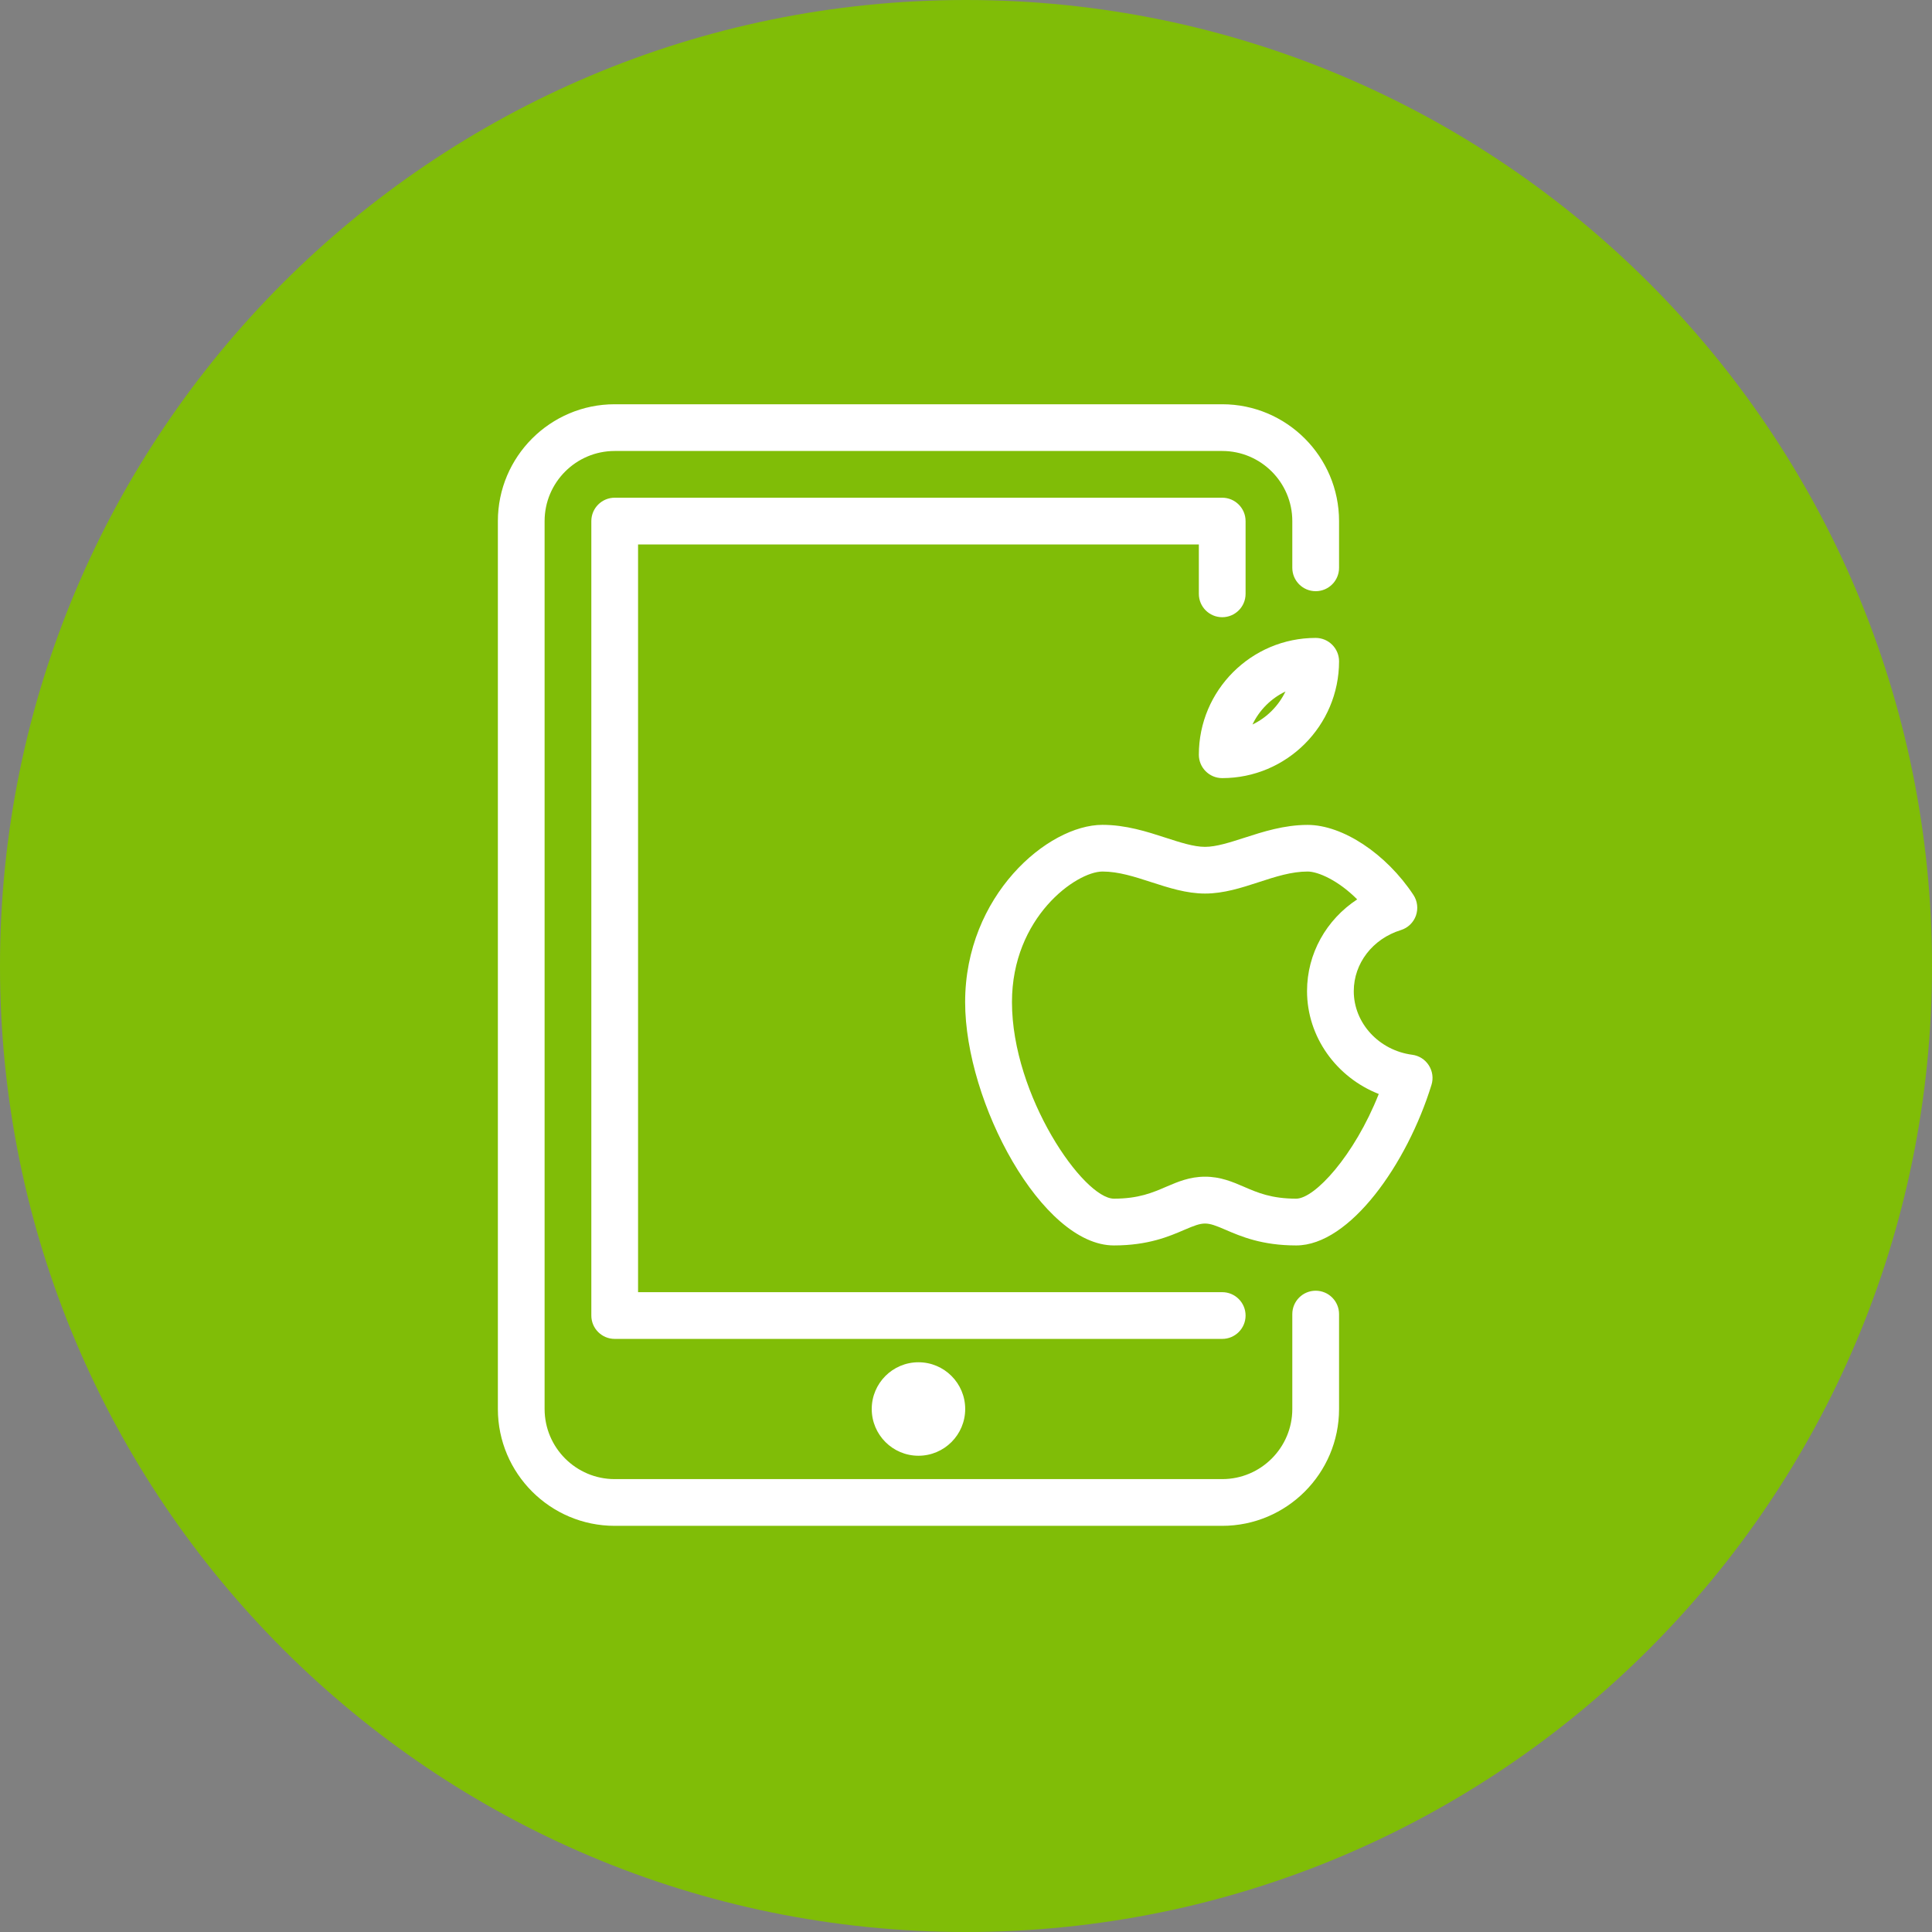
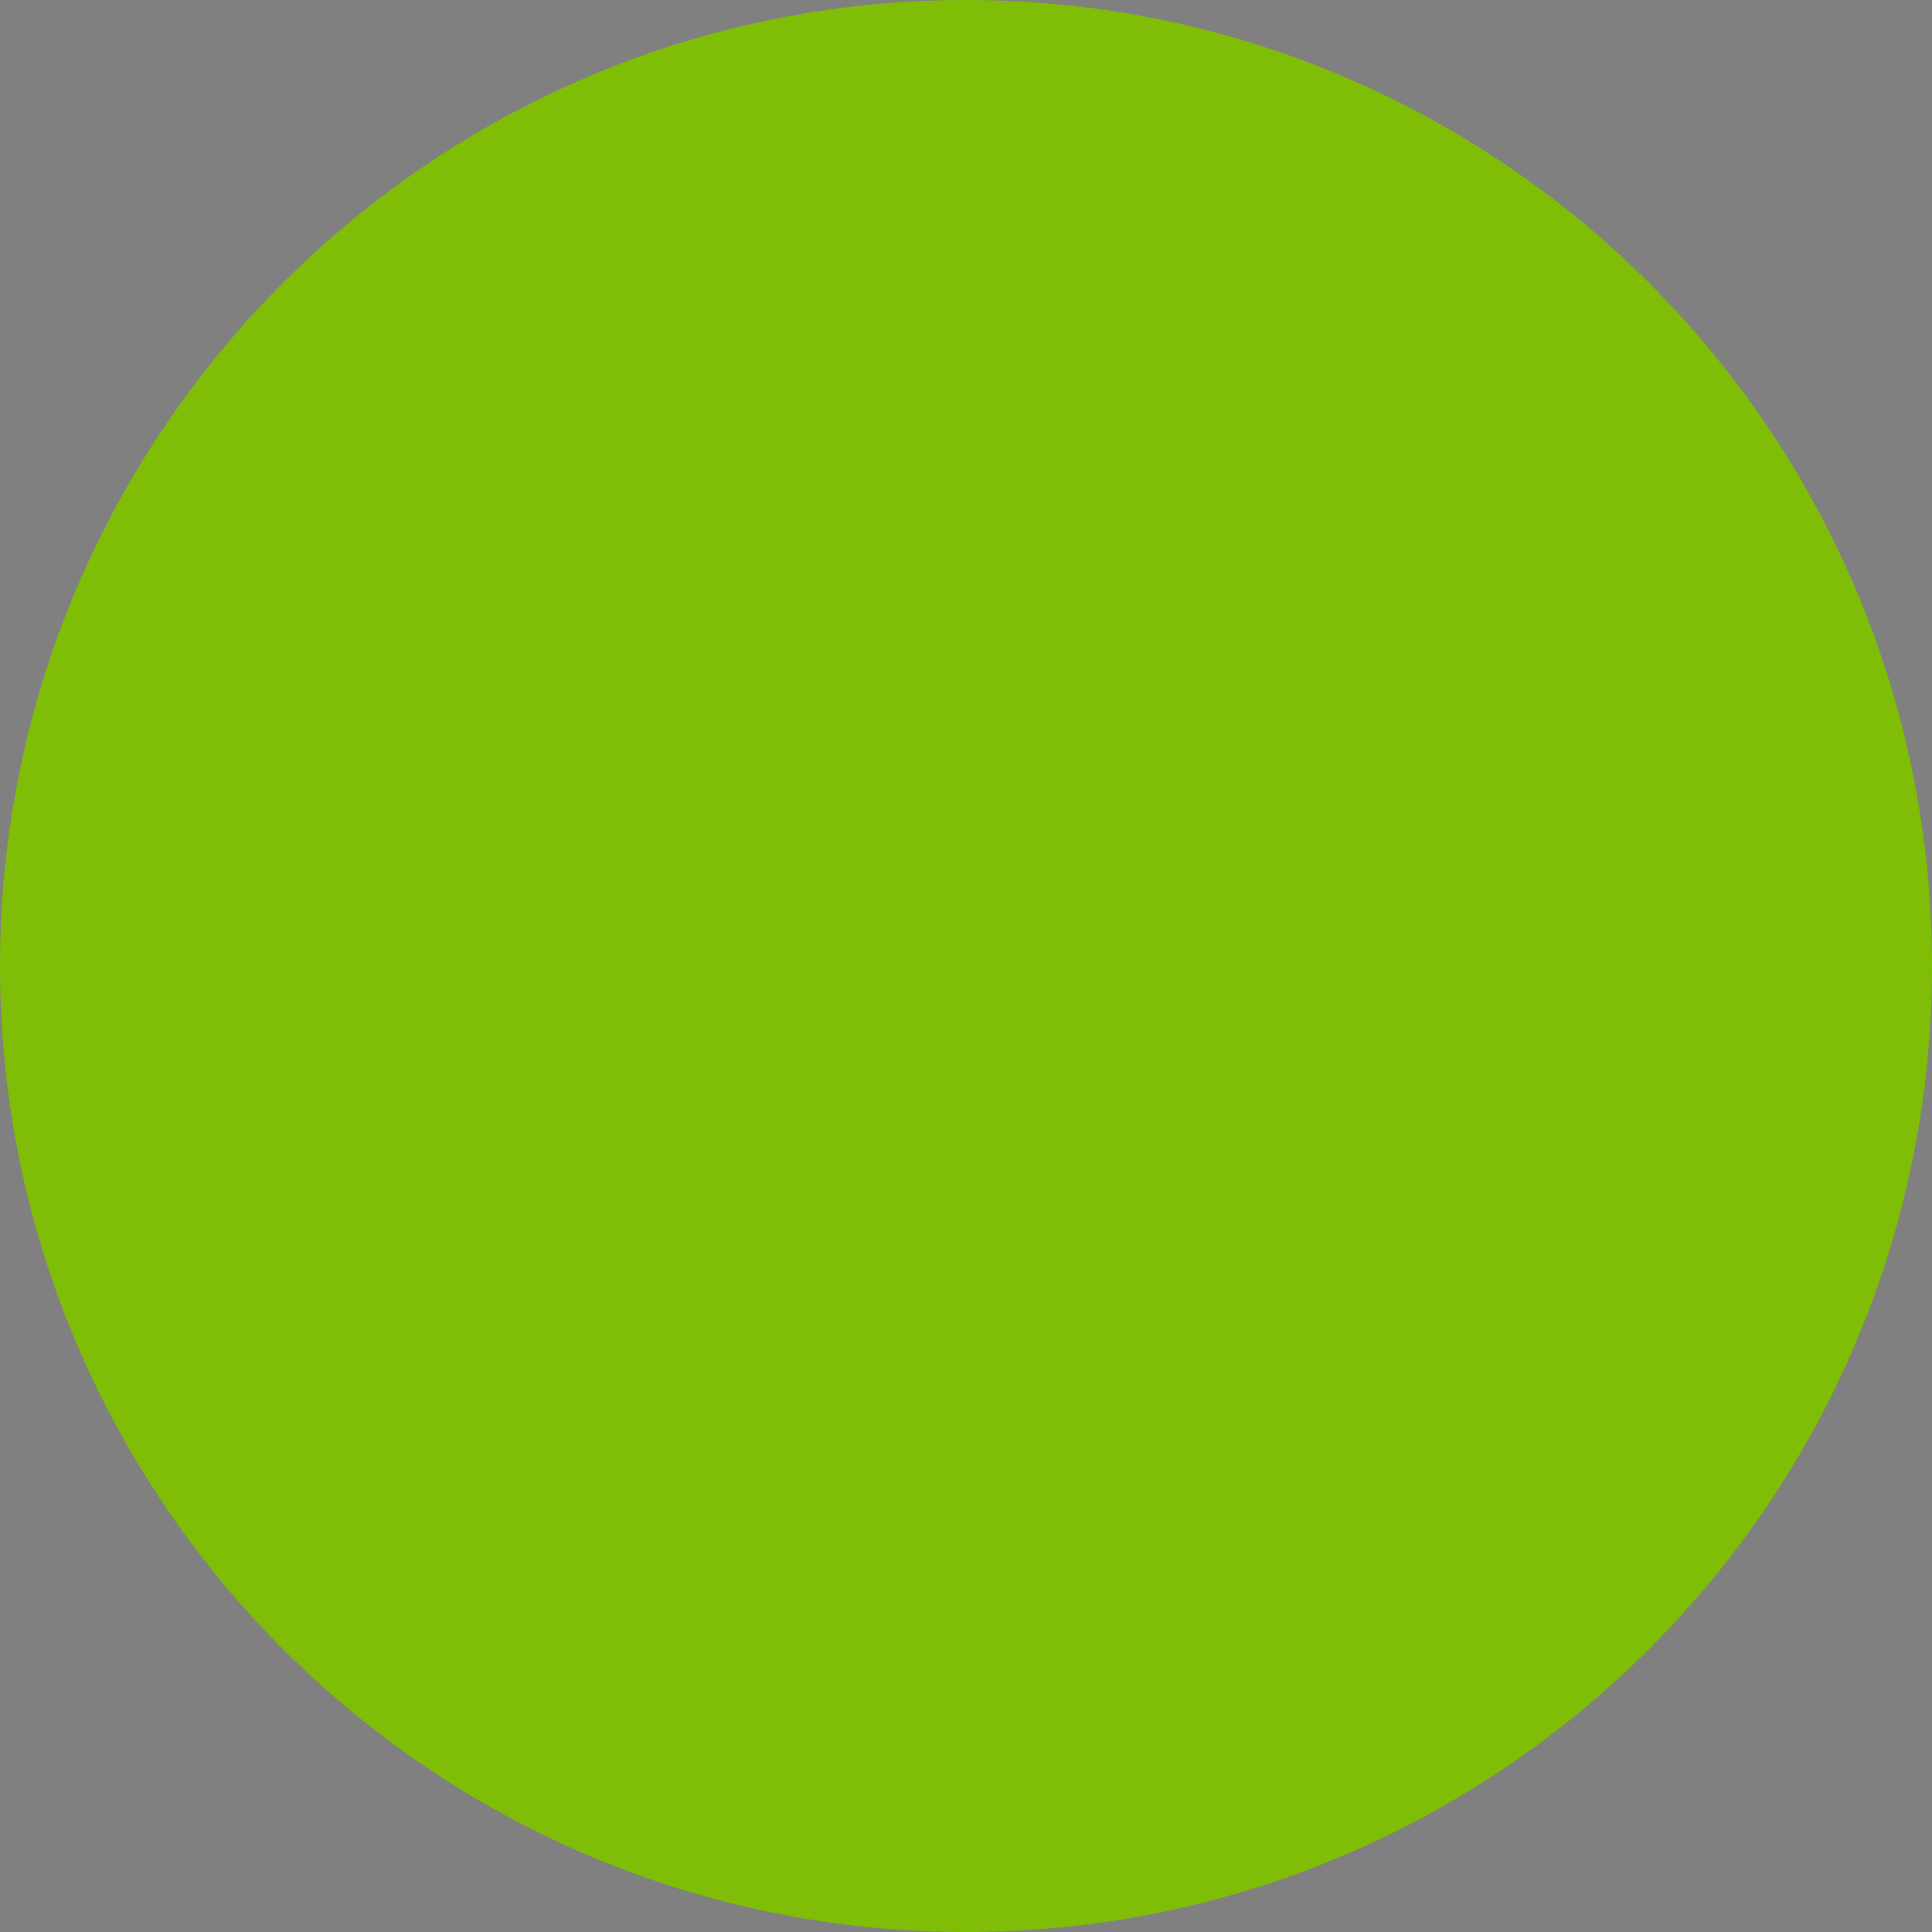
<svg xmlns="http://www.w3.org/2000/svg" width="500" zoomAndPan="magnify" viewBox="0 0 375 375" height="500" preserveAspectRatio="xMidYMid meet">
  <rect x="0" y="0" width="375" height="375" fill="#808080" stroke="none" />
  <defs>
    <clipPath id="5c227651bb">
      <path d="M 156 155 L 165 155 L 165 163 L 156 163 Z M 156 155 " />
    </clipPath>
    <clipPath id="3013bc16d4">
-       <path d="M 159.23 163.609 L 156.426 157.473 L 161.887 154.98 L 164.688 161.121 Z M 159.23 163.609 " />
-     </clipPath>
+       </clipPath>
    <clipPath id="c6500df3e7">
-       <path d="M 159.23 163.609 L 156.426 157.473 L 161.887 154.98 L 164.688 161.121 Z M 159.23 163.609 " />
-     </clipPath>
+       </clipPath>
    <clipPath id="7079f994c7">
      <path d="M 159.23 163.609 L 156.426 157.473 L 161.887 154.98 L 164.688 161.121 Z M 159.23 163.609 " />
    </clipPath>
    <clipPath id="bff361247b">
      <path d="M 187.5 0 C 83.945 0 0 83.945 0 187.5 C 0 291.055 83.945 375 187.5 375 C 291.055 375 375 291.055 375 187.5 C 375 83.945 291.055 0 187.5 0 Z M 187.5 0 " />
    </clipPath>
    <clipPath id="afd78d7490">
-       <path d="M 96.594 78.465 L 278.094 78.465 L 278.094 296.715 L 96.594 296.715 Z M 96.594 78.465 " />
-     </clipPath>
+       </clipPath>
  </defs>
  <g id="4757fc59e5">
    <g clip-rule="nonzero" clip-path="url(#5c227651bb)">
      <g clip-rule="nonzero" clip-path="url(#3013bc16d4)">
        <g clip-rule="nonzero" clip-path="url(#c6500df3e7)">
          <g clip-rule="nonzero" clip-path="url(#7079f994c7)">
-             <path style=" stroke:none;fill-rule:evenodd;fill:#000000;fill-opacity:1;" d="M 161.906 155.594 L 161.738 155.223 C 161.711 155.168 161.738 155.102 161.797 155.074 C 161.855 155.047 161.922 155.07 161.949 155.129 L 164.617 160.973 C 164.641 161.031 164.617 161.098 164.559 161.125 C 164.5 161.148 164.43 161.125 164.406 161.07 L 164.238 160.699 L 161.703 161.855 C 161.688 161.77 161.664 161.68 161.625 161.598 C 161.48 161.285 161.203 161.074 160.887 161.004 C 161.039 160.719 161.062 160.371 160.922 160.059 C 160.777 159.746 160.5 159.535 160.184 159.465 C 160.336 159.18 160.363 158.832 160.219 158.52 C 160.078 158.207 159.797 157.996 159.48 157.926 C 159.637 157.641 159.66 157.293 159.516 156.98 C 159.477 156.895 159.43 156.82 159.371 156.75 Z M 162.73 157.398 L 162.086 155.992 L 160.07 156.914 C 159.996 156.945 159.961 157.031 159.992 157.102 L 160.52 158.254 C 160.551 158.324 160.637 158.352 160.711 158.316 Z M 162.898 160.848 L 161.734 158.297 L 160.68 158.777 C 160.633 158.797 160.609 158.855 160.633 158.902 L 161.719 161.281 C 161.738 161.328 161.797 161.348 161.844 161.328 Z M 161.957 158.195 L 163.121 160.742 L 163.43 160.602 C 163.453 160.594 163.469 160.574 163.48 160.551 C 163.488 160.527 163.488 160.5 163.477 160.477 L 162.391 158.098 C 162.383 158.074 162.363 158.059 162.34 158.051 C 162.312 158.043 162.289 158.043 162.266 158.055 Z M 160.848 162.816 L 158.922 162.734 C 158.867 162.734 158.82 162.703 158.801 162.656 L 158.379 161.738 L 160.203 161.41 Z M 158.285 161.527 L 157.879 160.641 L 159.512 159.895 L 160.105 161.199 L 158.312 161.52 C 158.301 161.52 158.293 161.523 158.285 161.527 Z M 157.785 160.438 L 157.379 159.547 C 157.391 159.543 157.398 159.539 157.406 159.531 L 158.824 158.387 L 159.418 159.691 Z M 157.285 159.34 L 156.867 158.422 C 156.844 158.371 156.852 158.32 156.887 158.277 L 158.086 156.77 L 158.727 158.176 Z M 158.273 156.625 C 158.684 156.5 159.129 156.688 159.305 157.078 C 159.484 157.465 159.336 157.926 158.973 158.152 Z M 158.977 158.164 C 159.387 158.039 159.832 158.227 160.008 158.613 C 160.188 159.004 160.035 159.465 159.672 159.691 Z M 159.68 159.703 C 160.09 159.578 160.531 159.762 160.711 160.152 C 160.891 160.543 160.738 161 160.375 161.227 Z M 160.383 161.242 C 160.789 161.117 161.234 161.301 161.414 161.691 C 161.59 162.082 161.441 162.539 161.078 162.766 Z M 160.383 161.242 " />
-           </g>
+             </g>
        </g>
      </g>
    </g>
    <g clip-rule="nonzero" clip-path="url(#bff361247b)">
      <rect x="0" width="375" y="0" height="375" style="fill:#80bd07;fill-opacity:1;stroke:none;" />
    </g>
    <g clip-rule="nonzero" clip-path="url(#afd78d7490)">
      <path style=" stroke:none;fill-rule:nonzero;fill:#ffffff;fill-opacity:1;" d="M 255.375 250.527 C 252.871 250.527 250.836 252.559 250.836 255.062 L 250.836 273.484 C 250.836 280.988 244.734 287.094 237.23 287.094 L 119.312 287.094 C 111.812 287.094 105.707 280.988 105.707 273.484 L 105.707 101.145 C 105.707 93.641 111.812 87.535 119.312 87.535 L 237.23 87.535 C 244.734 87.535 250.836 93.641 250.836 101.145 L 250.836 110.215 C 250.836 112.719 252.871 114.75 255.375 114.75 C 257.875 114.75 259.91 112.719 259.91 110.215 L 259.91 101.145 C 259.91 88.645 249.742 78.465 237.23 78.465 L 119.312 78.465 C 106.805 78.465 96.637 88.645 96.637 101.145 L 96.637 273.484 C 96.637 285.984 106.805 296.164 119.312 296.164 L 237.23 296.164 C 249.742 296.164 259.91 285.984 259.91 273.484 L 259.91 255.062 C 259.91 252.559 257.875 250.527 255.375 250.527 Z M 232.695 105.68 L 232.695 115.266 C 232.695 117.77 234.727 119.801 237.23 119.801 C 239.734 119.801 241.766 117.77 241.766 115.266 L 241.766 101.145 C 241.766 98.641 239.734 96.605 237.23 96.605 L 119.312 96.605 C 116.809 96.605 114.777 98.641 114.777 101.145 L 114.777 255.344 C 114.777 257.848 116.809 259.879 119.312 259.879 L 237.23 259.879 C 239.734 259.879 241.766 257.848 241.766 255.344 C 241.766 252.84 239.734 250.809 237.23 250.809 L 123.848 250.809 L 123.848 105.68 Z M 277.332 206.781 C 276.617 205.656 275.438 204.902 274.113 204.73 C 267.645 203.879 262.766 198.57 262.766 192.387 C 262.766 186.988 266.43 182.227 271.898 180.531 C 273.262 180.113 274.348 179.07 274.828 177.727 C 275.301 176.383 275.129 174.887 274.34 173.699 C 269.051 165.699 260.605 160.113 253.805 160.113 C 249.25 160.113 245.141 161.445 241.523 162.613 C 238.719 163.512 236.07 164.375 233.895 164.375 C 231.707 164.375 229.066 163.512 226.266 162.605 C 222.637 161.426 218.535 160.102 213.984 160.102 C 203.379 160.102 187.332 173.828 187.332 194.516 C 187.332 214.02 202.266 241.738 216.195 241.738 C 222.871 241.738 226.938 239.98 229.91 238.699 C 233.668 237.086 234.137 237.086 237.875 238.699 C 240.844 239.98 244.922 241.738 251.59 241.738 C 262.012 241.738 273.133 225.883 277.852 210.562 C 278.25 209.285 278.051 207.906 277.332 206.781 Z M 251.59 232.66 C 246.793 232.66 244.09 231.496 241.477 230.363 C 239.227 229.395 236.906 228.395 233.902 228.395 C 230.891 228.395 228.57 229.402 226.328 230.363 C 223.715 231.488 221.004 232.66 216.215 232.66 C 210.309 232.66 196.422 212.703 196.422 194.508 C 196.422 178.043 208.895 169.164 214 169.164 C 217.121 169.164 220.215 170.172 223.48 171.23 C 226.828 172.312 230.285 173.438 233.902 173.438 C 237.512 173.438 240.977 172.32 244.316 171.23 C 247.59 170.16 250.684 169.164 253.805 169.164 C 255.844 169.164 259.781 170.898 263.43 174.57 C 257.434 178.508 253.695 185.094 253.695 192.367 C 253.695 201.266 259.402 209.113 267.617 212.34 C 262.855 224.359 255.172 232.66 251.59 232.66 Z M 237.23 151.031 C 249.742 151.031 259.91 140.855 259.91 128.355 C 259.91 125.852 257.875 123.82 255.375 123.82 C 242.863 123.82 232.695 133.996 232.695 146.496 C 232.695 149 234.727 151.031 237.23 151.031 Z M 249.512 134.215 C 248.16 137.016 245.895 139.293 243.102 140.629 C 244.441 137.824 246.711 135.559 249.512 134.215 Z M 169.203 273.484 C 169.203 278.492 173.266 282.559 178.273 282.559 C 183.277 282.559 187.344 278.492 187.344 273.484 C 187.344 268.48 183.277 264.414 178.273 264.414 C 173.266 264.414 169.203 268.48 169.203 273.484 Z M 169.203 273.484 " />
    </g>
  </g>
</svg>